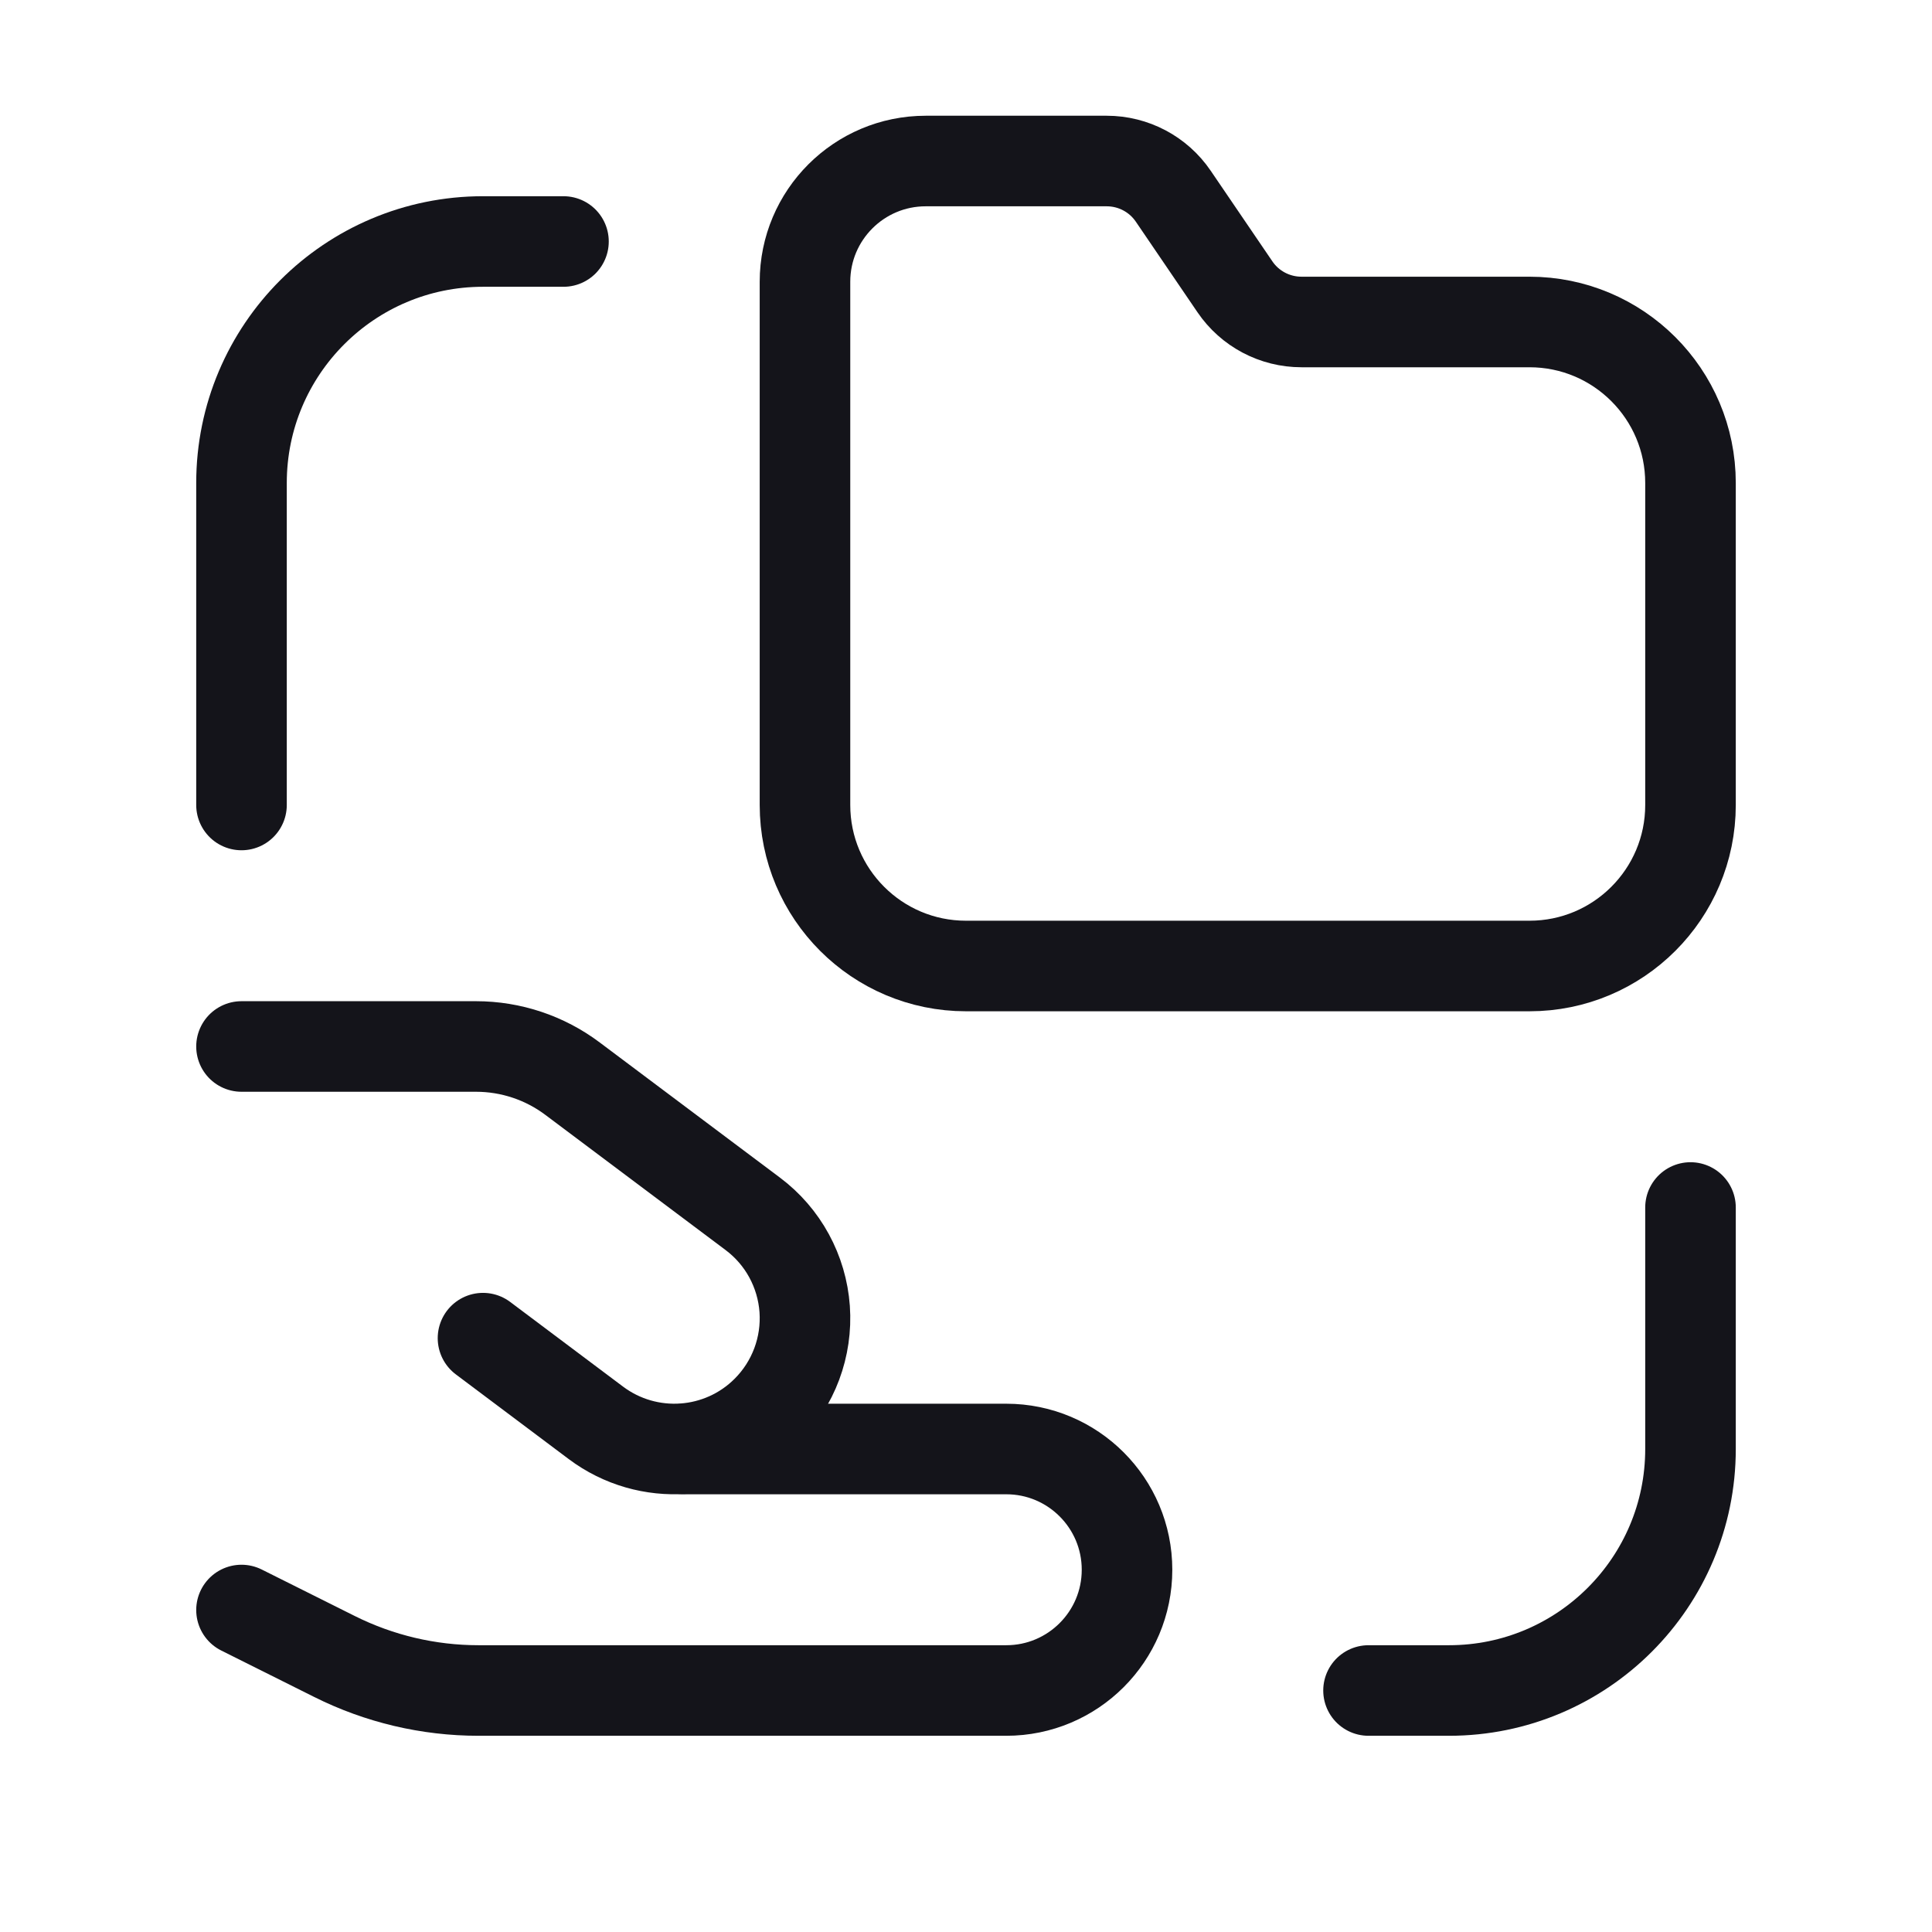
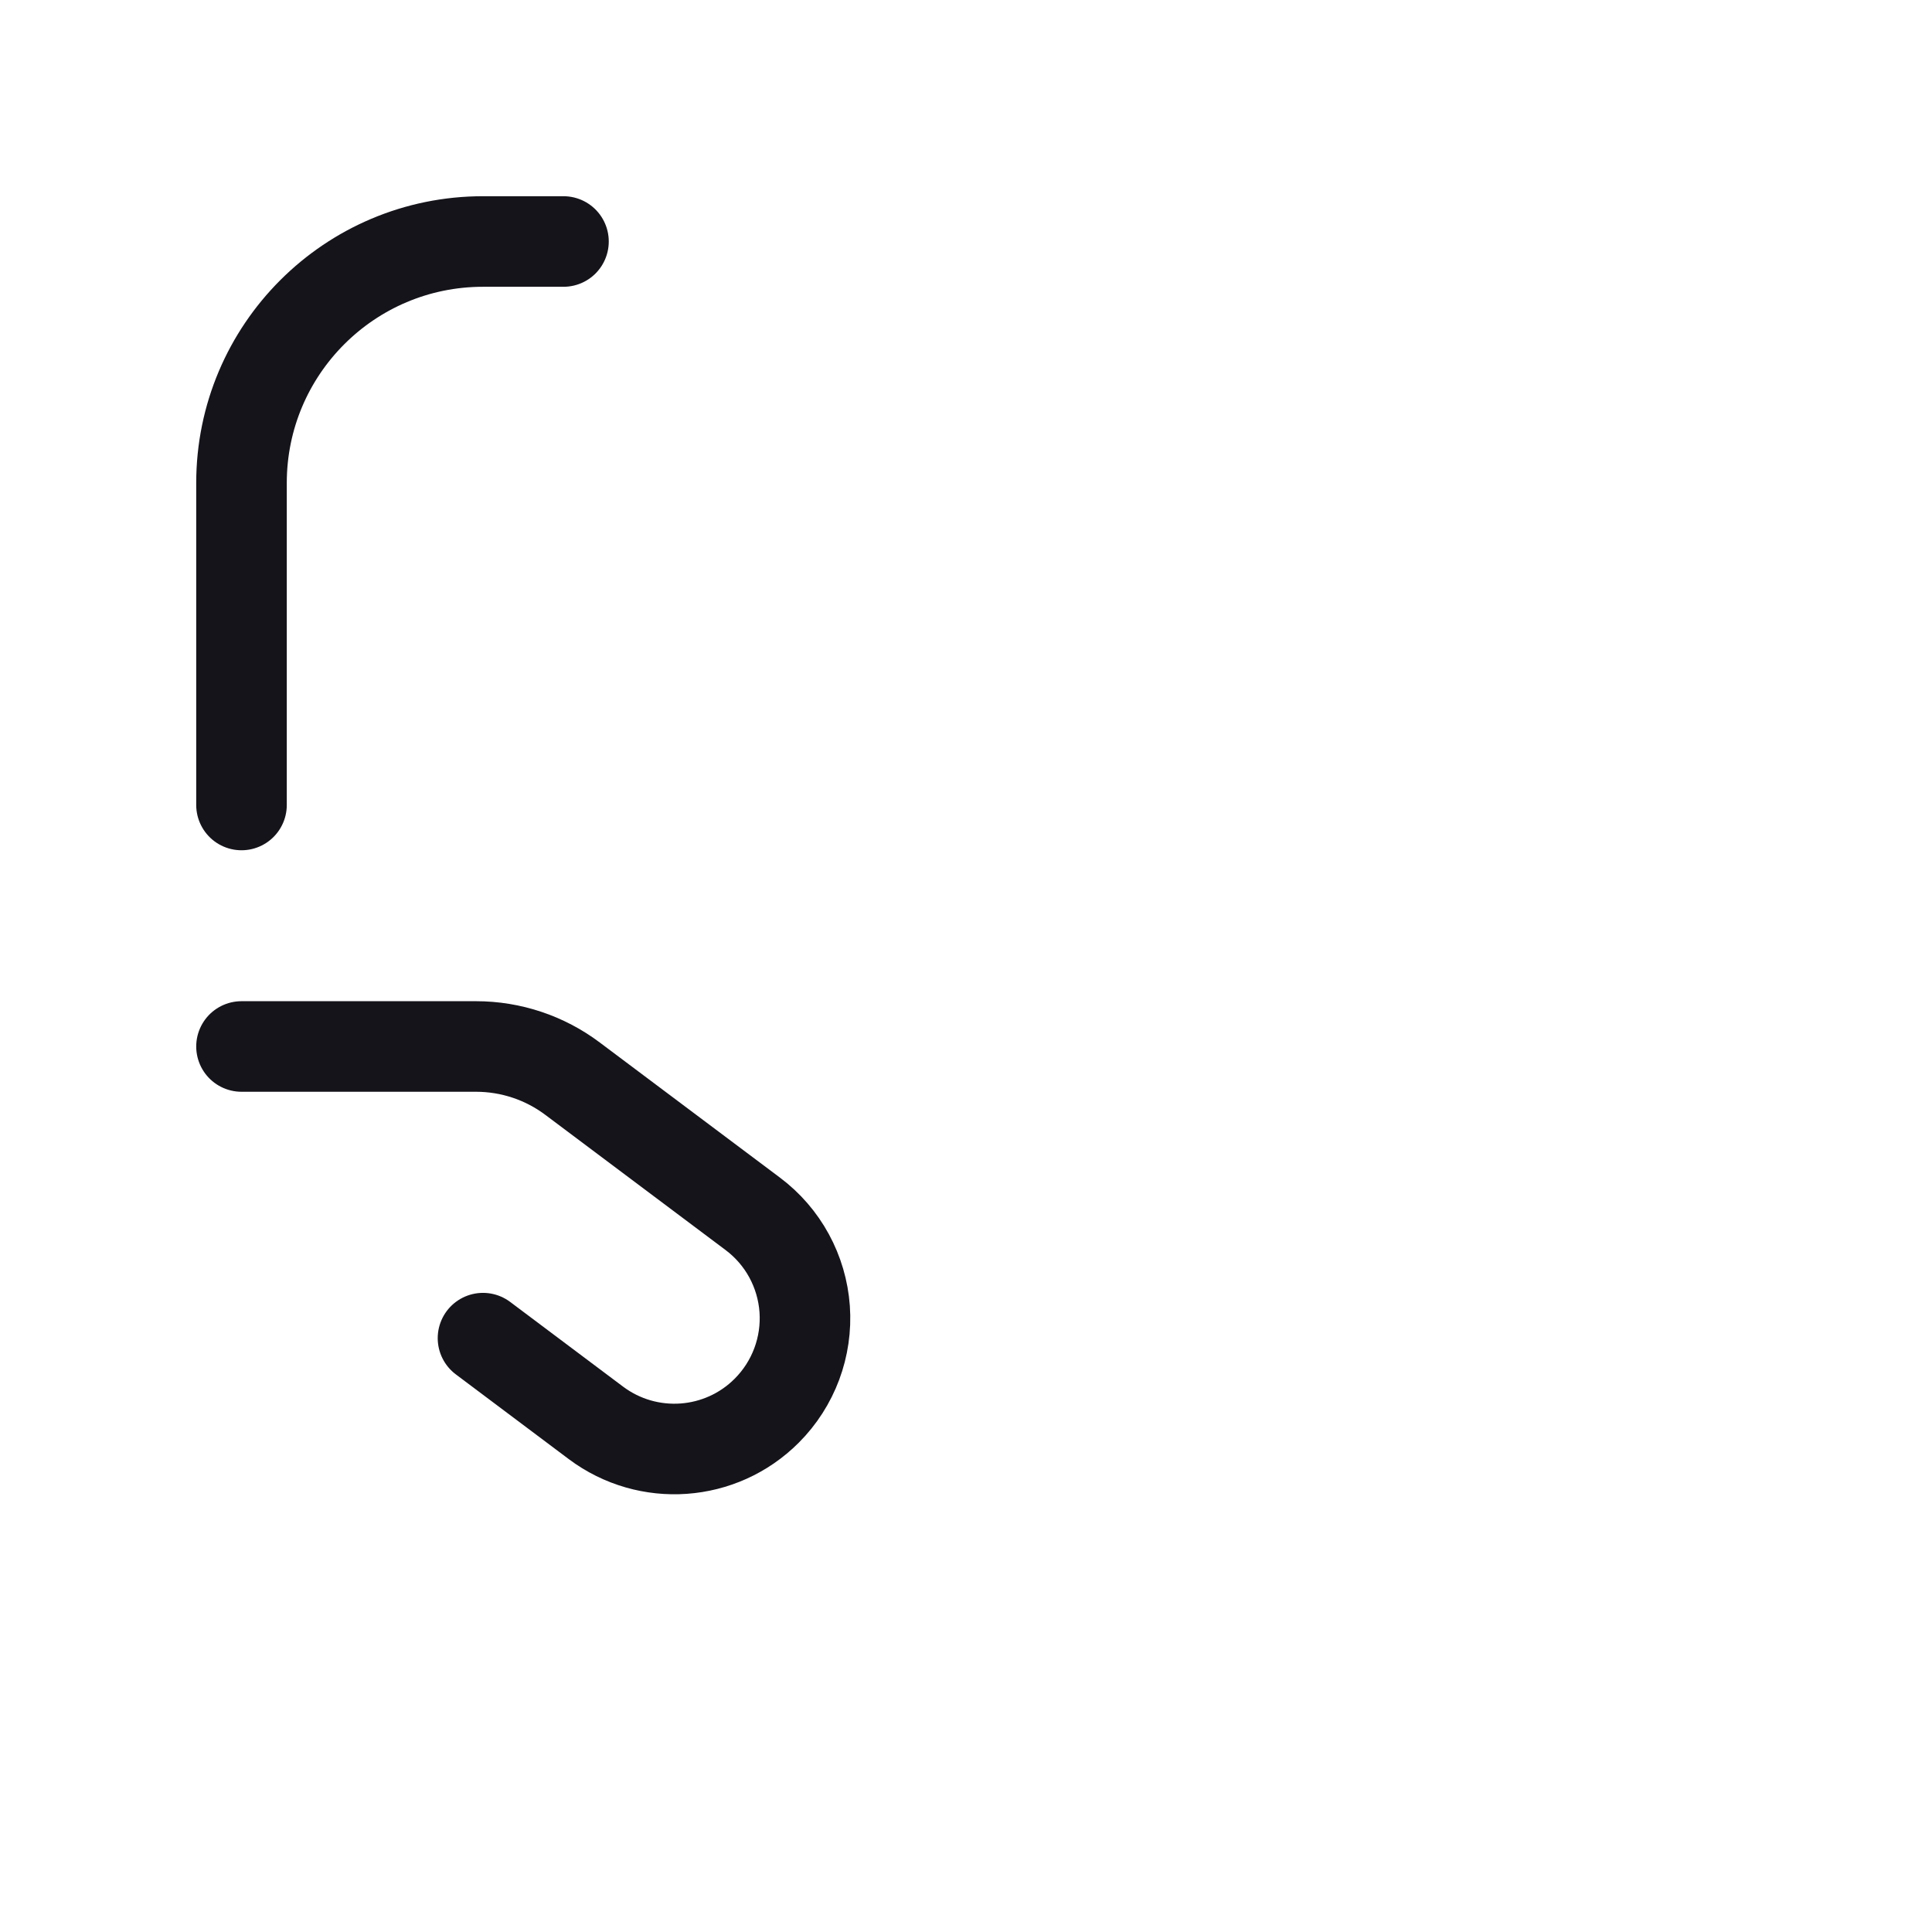
<svg xmlns="http://www.w3.org/2000/svg" width="32" height="32" viewBox="0 0 32 32" fill="none">
-   <path d="M28 20V24C28 26.209 26.209 28 24 28H22.667" stroke="#14141A" stroke-width="1.5" stroke-linecap="round" stroke-linejoin="round" />
  <path d="M4 13.333V8C4 5.791 5.791 4 8 4H9.333" stroke="#14141A" stroke-width="1.5" stroke-linecap="round" stroke-linejoin="round" />
-   <path d="M4 26.667L5.541 27.437C6.281 27.807 7.098 28 7.925 28H16.667C17.771 28 18.667 27.105 18.667 26V26C18.667 24.895 17.771 24 16.667 24H11.333" stroke="#14141A" stroke-width="1.5" stroke-linecap="round" stroke-linejoin="round" />
  <path d="M4 17.333H7.884C8.461 17.333 9.023 17.52 9.484 17.867L12.467 20.104C12.97 20.48 13.283 21.056 13.328 21.682C13.372 22.308 13.143 22.922 12.699 23.366V23.366C11.938 24.128 10.732 24.213 9.87 23.567L8 22.164" stroke="#14141A" stroke-width="1.5" stroke-linecap="round" stroke-linejoin="round" />
-   <path fill-rule="evenodd" clip-rule="evenodd" d="M16 16H25.333C26.806 16 28 14.806 28 13.333V8C28 6.527 26.806 5.333 25.333 5.333H21.556C21.115 5.333 20.702 5.115 20.454 4.75L19.433 3.25C19.185 2.885 18.772 2.667 18.331 2.667H15.333C14.229 2.667 13.333 3.562 13.333 4.667V13.333C13.333 14.806 14.527 16 16 16Z" stroke="#14141A" stroke-width="1.5" stroke-linecap="round" stroke-linejoin="round" />
</svg>